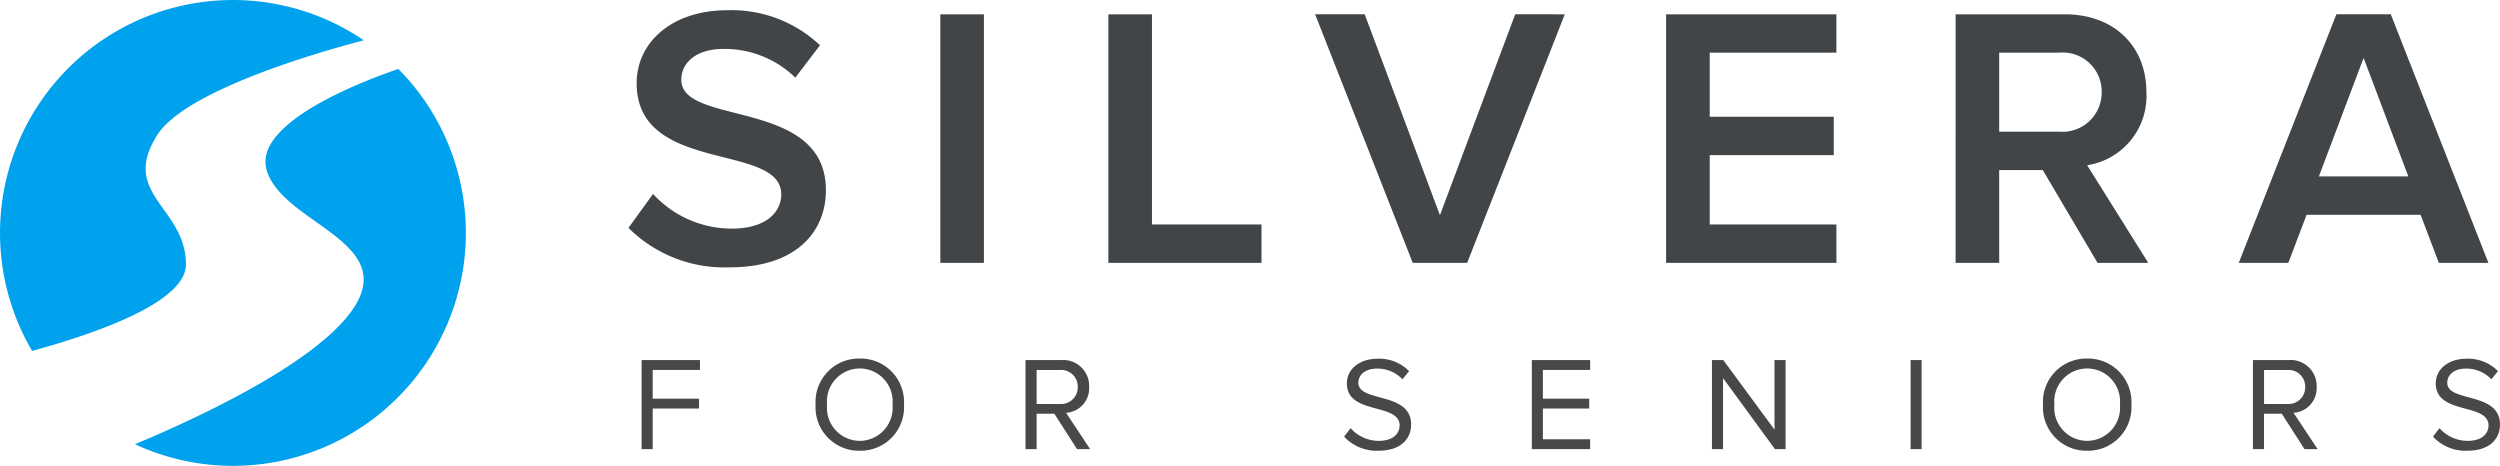
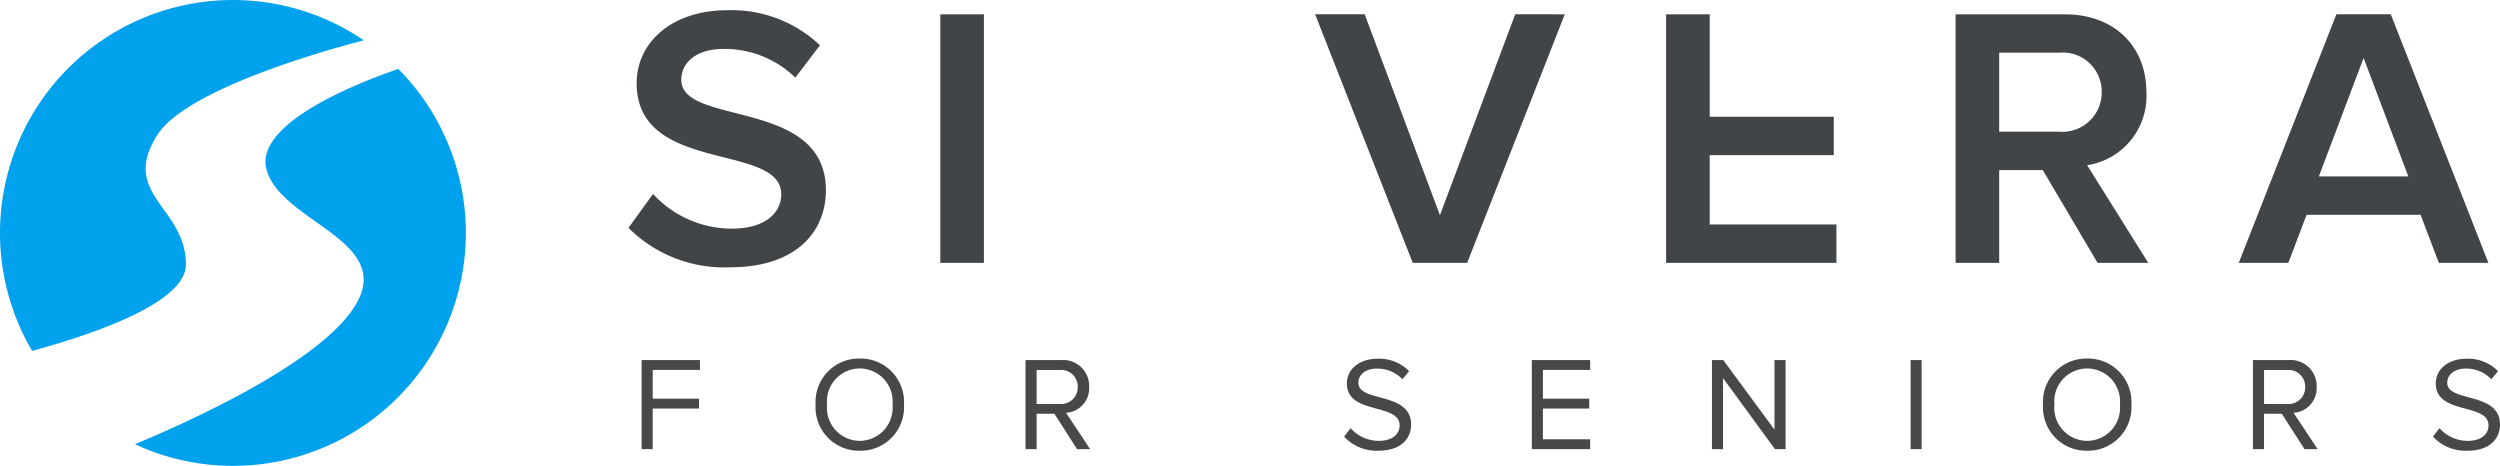
<svg xmlns="http://www.w3.org/2000/svg" width="205.956" height="38.377" viewBox="0 0 205.956 38.377">
  <defs>
    <style>.a{fill:#00a1ed;}.b{fill:#424548;}.c{fill:#484848;}</style>
  </defs>
  <path class="a" d="M305.545,311.123c0-4.738-5.462-5.774-2.369-10.66,2.392-3.776,13.809-6.976,17.025-7.814a19.186,19.186,0,0,0-27.327,25.587C298,316.841,305.545,314.254,305.545,311.123Z" transform="translate(-290.229 -289.329)" />
  <path class="a" d="M322.258,294.611c-2.549.864-11.889,4.319-10.865,8.249,1.185,4.545,11.37,5.966,6.869,11.889-3.348,4.405-12.982,8.808-17.7,10.776a19.187,19.187,0,0,0,21.7-30.914Z" transform="translate(-289.445 -288.928)" />
  <path class="b" d="M338.352,315.476l2.026-2.793a8.8,8.8,0,0,0,6.477,2.855c2.948,0,4.084-1.443,4.084-2.824,0-4.3-11.912-1.627-11.912-9.149,0-3.408,2.948-6.018,7.46-6.018a10.6,10.6,0,0,1,7.644,2.886L352.1,303.1a8.346,8.346,0,0,0-5.956-2.364c-2.087,0-3.438,1.044-3.438,2.548,0,3.838,11.912,1.474,11.912,9.088,0,3.408-2.425,6.355-7.921,6.355A11.188,11.188,0,0,1,338.352,315.476Z" transform="translate(-286.578 -296.704)" />
  <path class="b" d="M362.231,318.338V297.859h3.591v20.479Z" transform="translate(-284.766 -296.681)" />
-   <path class="b" d="M375.1,318.338V297.859h3.592v17.316h9.024v3.162Z" transform="translate(-283.79 -296.681)" />
  <path class="b" d="M398.974,318.338l-8.043-20.479h4.083l6.2,16.549,6.2-16.549H411.5l-8.044,20.479Z" transform="translate(-282.588 -296.681)" />
-   <path class="b" d="M417.806,318.338V297.859h14.029v3.162H421.4V306.3H431.62v3.162H421.4v5.71h10.437v3.162Z" transform="translate(-280.549 -296.681)" />
+   <path class="b" d="M417.806,318.338V297.859h14.029H421.4V306.3H431.62v3.162H421.4v5.71h10.437v3.162Z" transform="translate(-280.549 -296.681)" />
  <path class="b" d="M451.67,318.338l-4.513-7.645h-3.591v7.645h-3.591V297.859h8.994c4.053,0,6.723,2.609,6.723,6.417a5.762,5.762,0,0,1-4.881,6.017l5.035,8.044Zm.338-14.093a3.206,3.206,0,0,0-3.5-3.224h-4.943v6.509h4.943A3.235,3.235,0,0,0,452.008,304.245Z" transform="translate(-278.867 -296.681)" />
  <path class="b" d="M478.141,318.338l-1.505-3.96h-9.392l-1.505,3.96h-4.083l8.043-20.479h4.482l8.042,20.479Zm-6.2-16.886-3.684,9.763h7.368Z" transform="translate(-277.222 -296.681)" />
  <path class="c" d="M1.771,0V-3.344H5.588v-.814H1.771V-6.523H5.665v-.814H.858V0ZM18.832.132a3.583,3.583,0,0,0,3.641-3.8,3.583,3.583,0,0,0-3.641-3.795,3.577,3.577,0,0,0-3.641,3.795A3.577,3.577,0,0,0,18.832.132Zm0-.814a2.716,2.716,0,0,1-2.695-2.981,2.711,2.711,0,0,1,2.695-2.981,2.717,2.717,0,0,1,2.695,2.981A2.723,2.723,0,0,1,18.832-.682ZM37.807,0l-1.98-2.992a2.027,2.027,0,0,0,1.9-2.134,2.137,2.137,0,0,0-2.3-2.211H32.483V0H33.4V-2.915h1.463L36.729,0ZM35.321-3.718H33.4v-2.8h1.925a1.364,1.364,0,0,1,1.463,1.4A1.372,1.372,0,0,1,35.321-3.718ZM61.545.132c1.98,0,2.706-1.089,2.706-2.156,0-2.739-4.345-1.793-4.345-3.443,0-.693.627-1.166,1.507-1.166a2.808,2.808,0,0,1,2.123.88l.55-.671a3.45,3.45,0,0,0-2.607-1.023c-1.441,0-2.519.825-2.519,2.035,0,2.618,4.345,1.573,4.345,3.465,0,.561-.418,1.265-1.727,1.265a3.1,3.1,0,0,1-2.31-1.045l-.539.693A3.633,3.633,0,0,0,61.545.132ZM79,0V-.814H75.108v-2.53h3.817v-.814H75.108V-6.523H79v-.814H74.195V0Zm16.1,0V-7.337h-.913v5.731L89.969-7.337h-.935V0h.913V-5.852L94.226,0Zm11.209,0V-7.337H105.4V0Zm13.64.132a3.583,3.583,0,0,0,3.641-3.8,3.583,3.583,0,0,0-3.641-3.795,3.577,3.577,0,0,0-3.641,3.795A3.577,3.577,0,0,0,119.955.132Zm0-.814a2.716,2.716,0,0,1-2.7-2.981,2.711,2.711,0,0,1,2.7-2.981,2.717,2.717,0,0,1,2.695,2.981A2.723,2.723,0,0,1,119.955-.682ZM138.93,0l-1.98-2.992a2.027,2.027,0,0,0,1.9-2.134,2.137,2.137,0,0,0-2.3-2.211h-2.948V0h.913V-2.915h1.463L137.852,0Zm-2.486-3.718h-1.925v-2.8h1.925a1.364,1.364,0,0,1,1.463,1.4A1.372,1.372,0,0,1,136.444-3.718ZM151.25.132c1.98,0,2.706-1.089,2.706-2.156,0-2.739-4.345-1.793-4.345-3.443,0-.693.627-1.166,1.507-1.166a2.808,2.808,0,0,1,2.123.88l.55-.671a3.45,3.45,0,0,0-2.607-1.023c-1.441,0-2.519.825-2.519,2.035,0,2.618,4.345,1.573,4.345,3.465,0,.561-.418,1.265-1.727,1.265a3.1,3.1,0,0,1-2.31-1.045l-.539.693A3.633,3.633,0,0,0,151.25.132Z" transform="translate(52 37)" />
</svg>